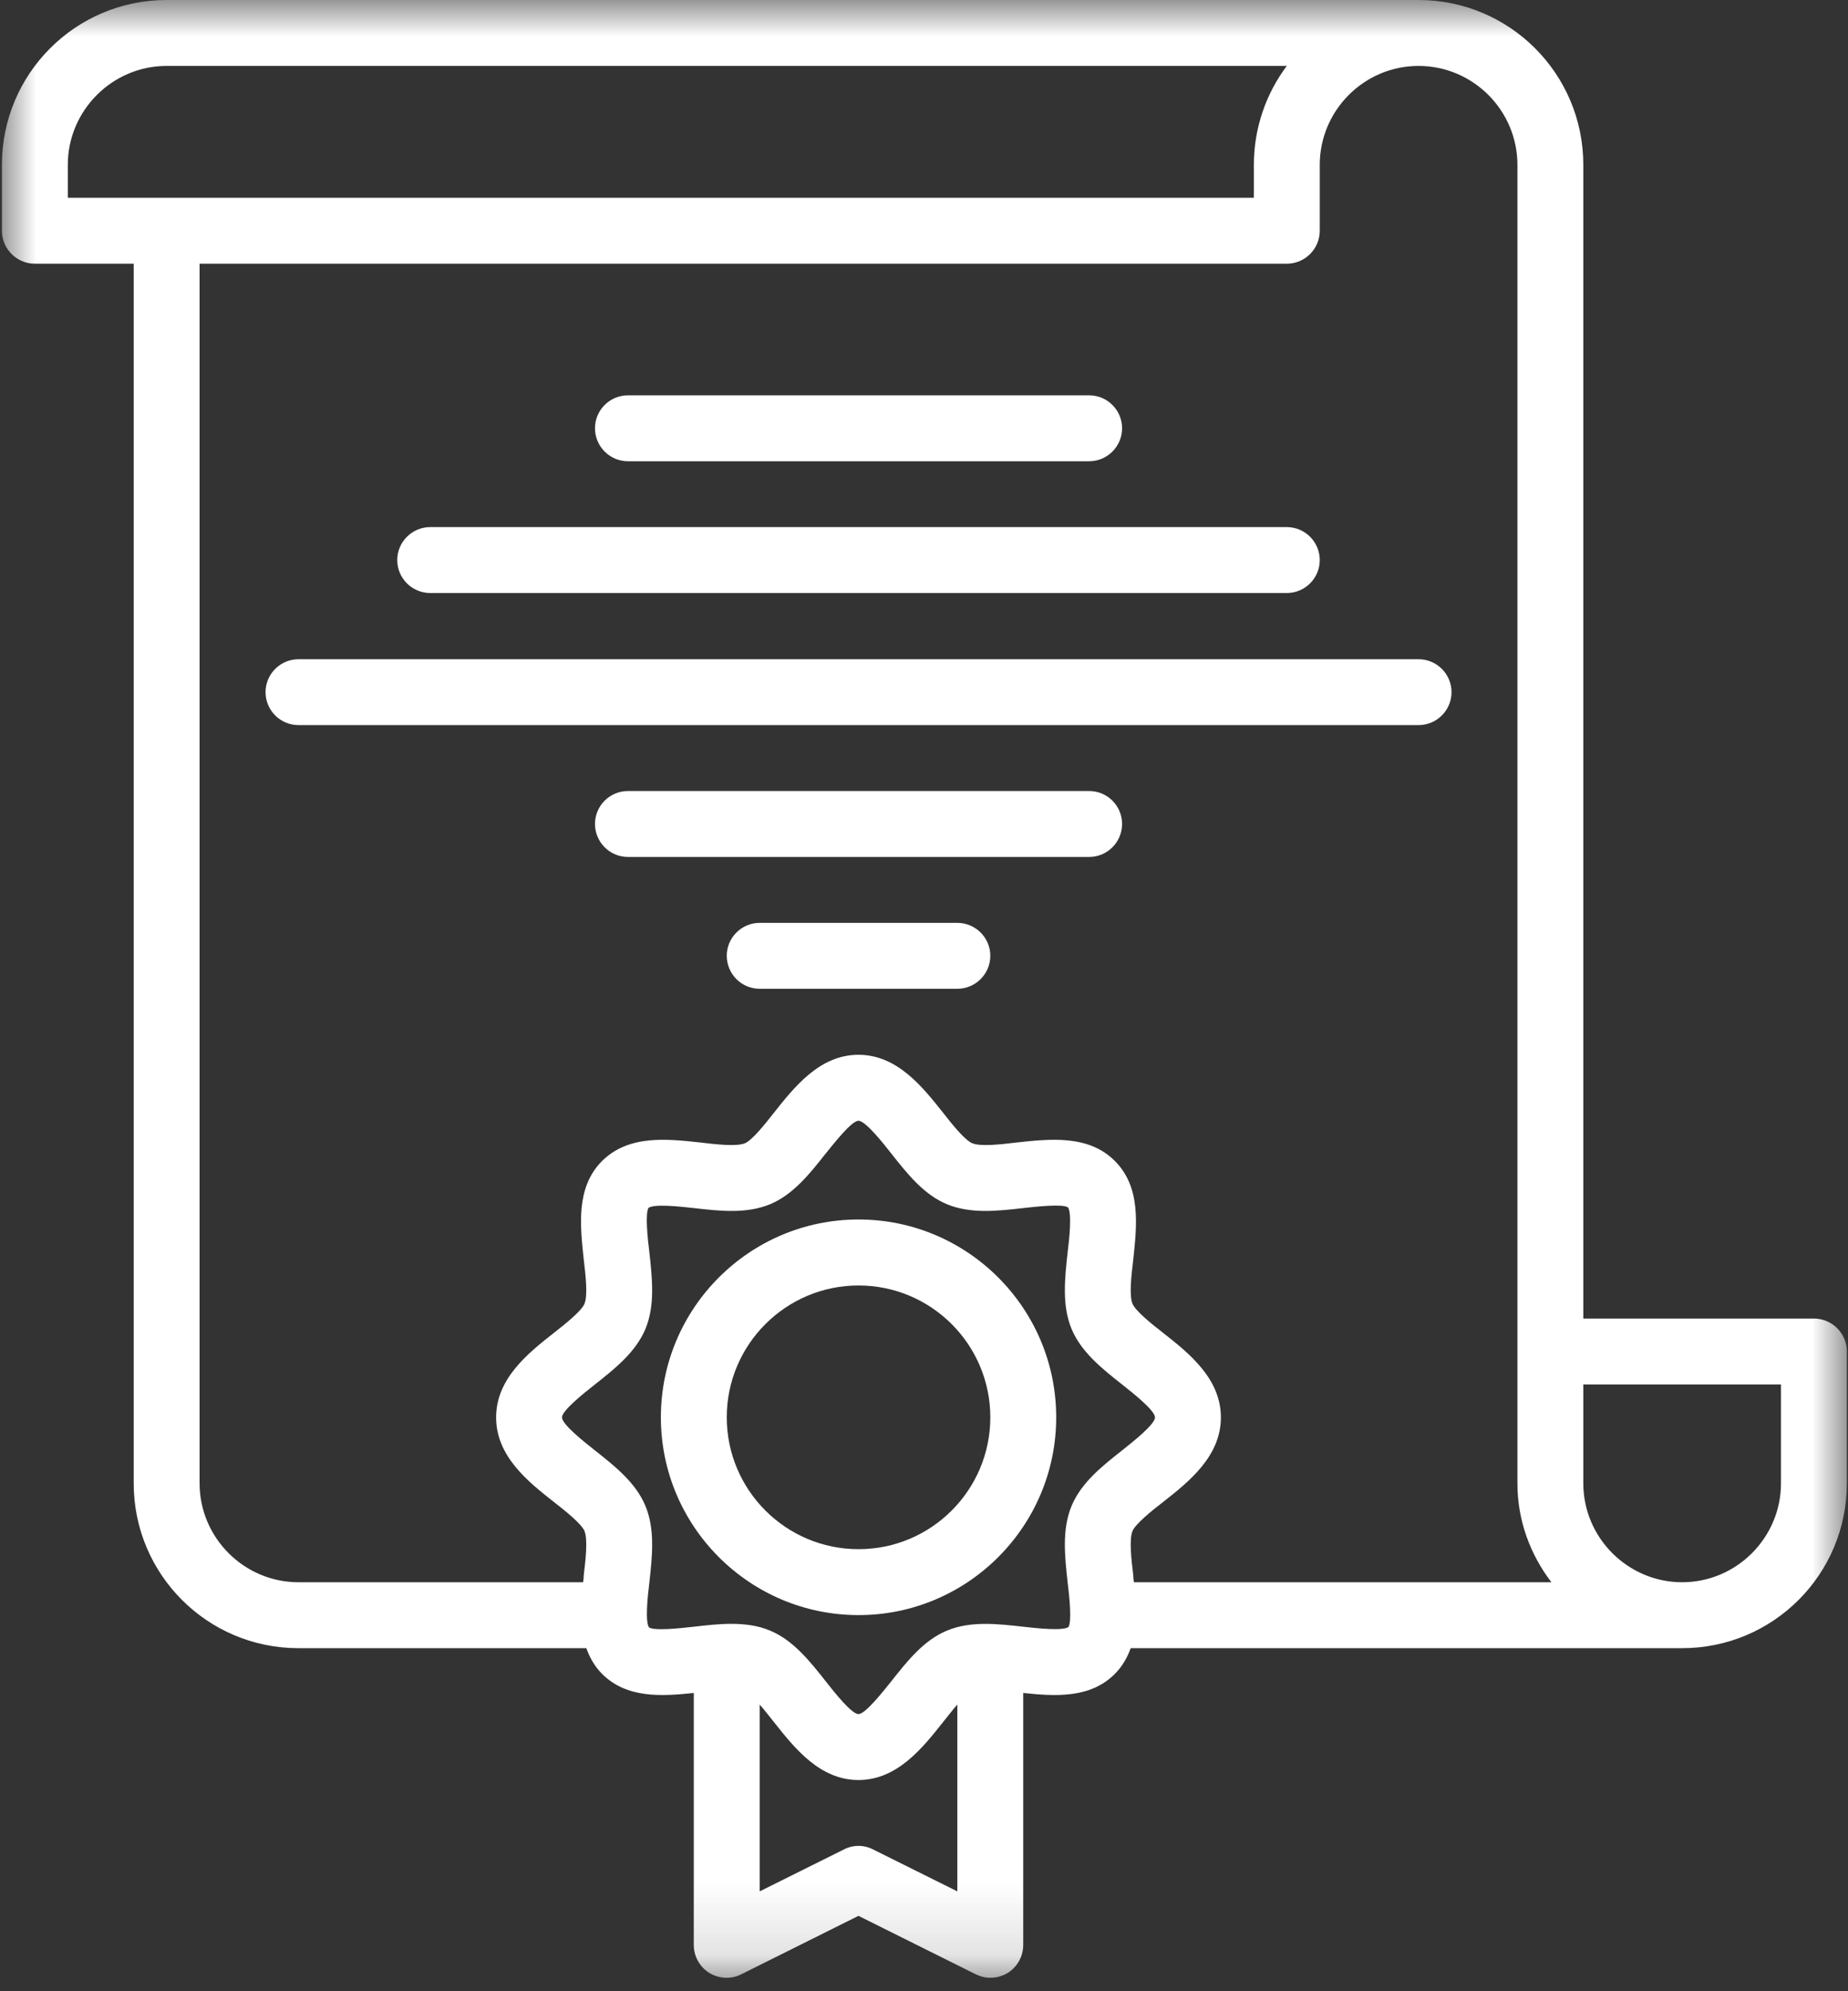
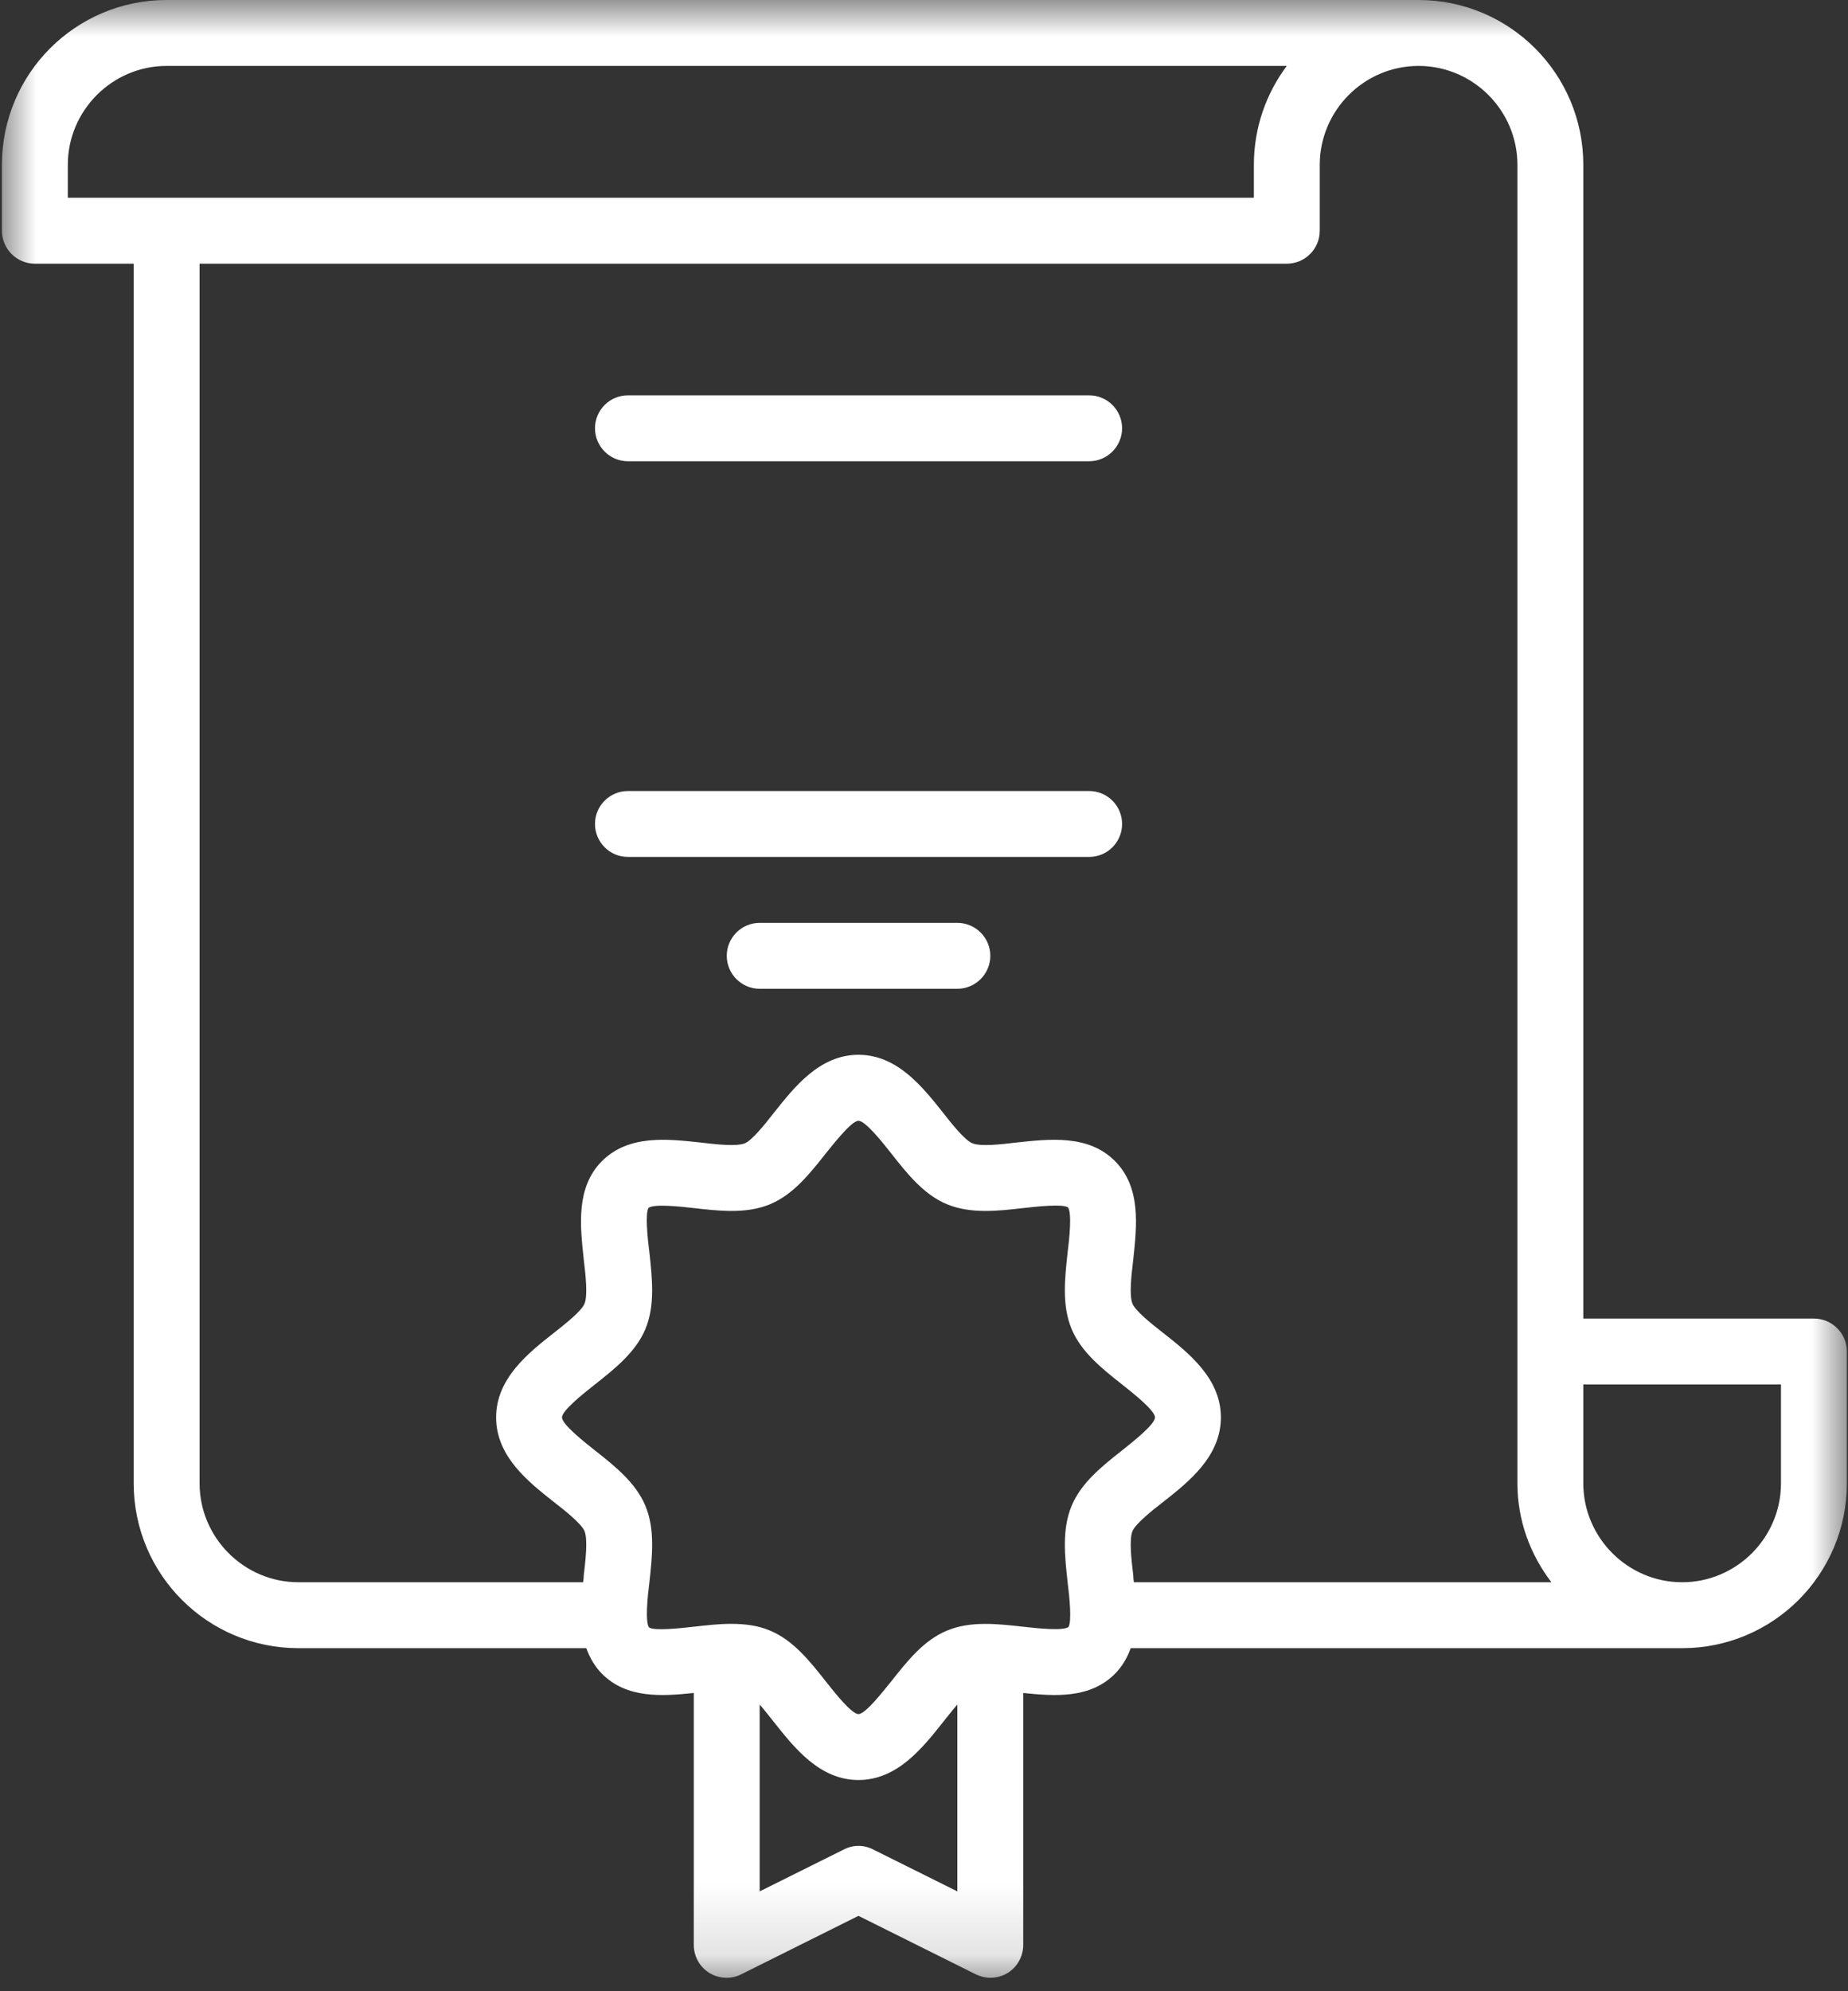
<svg xmlns="http://www.w3.org/2000/svg" width="26" height="28" viewBox="0 0 26 28" fill="none">
  <rect x="0" y="0" width="26" height="28" fill="#333333" stroke="none" />
-   <path d="M12.079 21.784C11.056 21.784 10.225 20.953 10.225 19.93C10.225 18.907 11.056 18.076 12.079 18.076C13.102 18.076 13.933 18.907 13.933 19.93C13.933 20.953 13.102 21.784 12.079 21.784ZM12.079 17.148C10.545 17.148 9.298 18.396 9.298 19.93C9.298 21.463 10.545 22.711 12.079 22.711C13.613 22.711 14.86 21.463 14.86 19.93C14.86 18.396 13.613 17.148 12.079 17.148Z" fill="white" />
  <mask id="mask0_3922_5566" style="mask-type:luminance" maskUnits="userSpaceOnUse" x="0" y="0" width="26" height="28">
    <path d="M0 0H26V27.862H0V0Z" fill="white" />
  </mask>
  <g mask="url(#mask0_3922_5566)">
-     <path d="M25.057 20.858C25.057 21.622 24.432 22.249 23.667 22.249C22.901 22.249 22.276 21.622 22.276 20.858V19.468H25.057V20.858ZM15.953 22.249C15.948 22.216 15.944 22.184 15.944 22.151C15.917 21.925 15.884 21.642 15.935 21.526C15.977 21.429 16.199 21.247 16.361 21.123C16.728 20.835 17.177 20.478 17.177 19.931C17.177 19.385 16.728 19.028 16.361 18.74C16.199 18.615 15.977 18.434 15.935 18.336C15.884 18.22 15.917 17.938 15.944 17.712C15.995 17.233 16.056 16.696 15.685 16.325C15.314 15.953 14.771 16.015 14.298 16.066C14.072 16.093 13.793 16.125 13.677 16.075C13.576 16.033 13.395 15.81 13.27 15.649C12.982 15.287 12.625 14.832 12.078 14.832C11.531 14.832 11.175 15.287 10.887 15.649C10.762 15.81 10.581 16.033 10.483 16.075C10.367 16.125 10.085 16.093 9.859 16.066C9.386 16.015 8.848 15.953 8.471 16.325C8.1 16.696 8.162 17.233 8.213 17.712C8.24 17.938 8.272 18.22 8.222 18.336C8.18 18.434 7.957 18.615 7.796 18.74C7.429 19.028 6.98 19.385 6.98 19.931C6.98 20.478 7.429 20.835 7.796 21.123C7.957 21.247 8.18 21.429 8.222 21.526C8.272 21.642 8.24 21.925 8.213 22.151C8.213 22.184 8.209 22.216 8.204 22.249H4.199C3.433 22.249 2.808 21.622 2.808 20.858V3.708H18.104C18.36 3.708 18.568 3.5 18.568 3.245V2.318C18.568 1.553 19.192 0.927 19.958 0.927C20.724 0.927 21.349 1.553 21.349 2.318V20.858C21.349 21.382 21.53 21.86 21.827 22.249H15.953ZM15.787 20.395C15.504 20.618 15.213 20.849 15.077 21.174C14.938 21.507 14.981 21.887 15.021 22.254C15.046 22.448 15.082 22.805 15.032 22.879C14.952 22.935 14.595 22.897 14.401 22.875C14.034 22.834 13.655 22.79 13.321 22.93C12.996 23.065 12.765 23.357 12.542 23.639C12.421 23.788 12.176 24.103 12.078 24.103C11.981 24.103 11.736 23.793 11.615 23.639C11.392 23.357 11.16 23.065 10.836 22.93C10.661 22.855 10.474 22.834 10.284 22.834C10.108 22.834 9.933 22.855 9.756 22.875C9.562 22.897 9.205 22.935 9.131 22.884C9.075 22.805 9.111 22.448 9.136 22.254C9.176 21.887 9.219 21.507 9.08 21.174C8.944 20.849 8.653 20.618 8.37 20.395C8.216 20.273 7.907 20.029 7.907 19.931C7.907 19.834 8.216 19.589 8.37 19.468C8.653 19.245 8.944 19.013 9.08 18.689C9.219 18.356 9.176 17.976 9.136 17.608C9.111 17.415 9.075 17.058 9.125 16.984C9.205 16.927 9.562 16.965 9.756 16.987C10.123 17.029 10.501 17.072 10.836 16.933C11.16 16.797 11.392 16.506 11.615 16.223C11.736 16.075 11.981 15.76 12.078 15.76C12.176 15.76 12.421 16.069 12.542 16.223C12.765 16.506 12.996 16.797 13.321 16.933C13.659 17.072 14.034 17.029 14.401 16.987C14.595 16.965 14.952 16.927 15.026 16.978C15.082 17.058 15.046 17.415 15.021 17.608C14.981 17.976 14.938 18.356 15.077 18.689C15.213 19.013 15.504 19.245 15.787 19.468C15.94 19.589 16.25 19.834 16.25 19.931C16.25 20.029 15.94 20.273 15.787 20.395ZM13.469 26.596L12.287 26.008C12.156 25.939 12 25.939 11.87 26.008L10.688 26.596V23.969C10.758 24.047 10.827 24.141 10.887 24.213C11.175 24.576 11.531 25.03 12.078 25.03C12.625 25.03 12.982 24.576 13.27 24.213C13.33 24.141 13.399 24.047 13.469 23.969V26.596ZM0.954 2.781V2.318C0.954 1.553 1.58 0.927 2.344 0.927H18.104C17.813 1.316 17.641 1.798 17.641 2.318V2.781H0.954ZM25.52 18.541H22.276V2.318C22.276 1.037 21.238 0 19.958 0H2.344C1.064 0 0.027 1.037 0.027 2.318V3.245C0.027 3.5 0.235 3.708 0.49 3.708H1.881V20.858C1.881 22.139 2.918 23.176 4.199 23.176H8.249C8.296 23.306 8.365 23.431 8.471 23.538C8.819 23.886 9.312 23.853 9.761 23.806V27.348C9.761 27.511 9.844 27.657 9.978 27.742C10.117 27.826 10.289 27.835 10.433 27.76L12.078 26.94L13.724 27.76C13.79 27.793 13.862 27.811 13.932 27.811C14.016 27.811 14.104 27.788 14.179 27.742C14.313 27.657 14.396 27.511 14.396 27.348V23.806C14.845 23.853 15.338 23.886 15.685 23.538C15.792 23.431 15.861 23.306 15.908 23.176H23.667C24.947 23.176 25.984 22.139 25.984 20.858V19.004C25.984 18.749 25.776 18.541 25.52 18.541Z" fill="white" />
+     <path d="M25.057 20.858C25.057 21.622 24.432 22.249 23.667 22.249C22.901 22.249 22.276 21.622 22.276 20.858V19.468H25.057ZM15.953 22.249C15.948 22.216 15.944 22.184 15.944 22.151C15.917 21.925 15.884 21.642 15.935 21.526C15.977 21.429 16.199 21.247 16.361 21.123C16.728 20.835 17.177 20.478 17.177 19.931C17.177 19.385 16.728 19.028 16.361 18.74C16.199 18.615 15.977 18.434 15.935 18.336C15.884 18.22 15.917 17.938 15.944 17.712C15.995 17.233 16.056 16.696 15.685 16.325C15.314 15.953 14.771 16.015 14.298 16.066C14.072 16.093 13.793 16.125 13.677 16.075C13.576 16.033 13.395 15.81 13.27 15.649C12.982 15.287 12.625 14.832 12.078 14.832C11.531 14.832 11.175 15.287 10.887 15.649C10.762 15.81 10.581 16.033 10.483 16.075C10.367 16.125 10.085 16.093 9.859 16.066C9.386 16.015 8.848 15.953 8.471 16.325C8.1 16.696 8.162 17.233 8.213 17.712C8.24 17.938 8.272 18.22 8.222 18.336C8.18 18.434 7.957 18.615 7.796 18.74C7.429 19.028 6.98 19.385 6.98 19.931C6.98 20.478 7.429 20.835 7.796 21.123C7.957 21.247 8.18 21.429 8.222 21.526C8.272 21.642 8.24 21.925 8.213 22.151C8.213 22.184 8.209 22.216 8.204 22.249H4.199C3.433 22.249 2.808 21.622 2.808 20.858V3.708H18.104C18.36 3.708 18.568 3.5 18.568 3.245V2.318C18.568 1.553 19.192 0.927 19.958 0.927C20.724 0.927 21.349 1.553 21.349 2.318V20.858C21.349 21.382 21.53 21.86 21.827 22.249H15.953ZM15.787 20.395C15.504 20.618 15.213 20.849 15.077 21.174C14.938 21.507 14.981 21.887 15.021 22.254C15.046 22.448 15.082 22.805 15.032 22.879C14.952 22.935 14.595 22.897 14.401 22.875C14.034 22.834 13.655 22.79 13.321 22.93C12.996 23.065 12.765 23.357 12.542 23.639C12.421 23.788 12.176 24.103 12.078 24.103C11.981 24.103 11.736 23.793 11.615 23.639C11.392 23.357 11.16 23.065 10.836 22.93C10.661 22.855 10.474 22.834 10.284 22.834C10.108 22.834 9.933 22.855 9.756 22.875C9.562 22.897 9.205 22.935 9.131 22.884C9.075 22.805 9.111 22.448 9.136 22.254C9.176 21.887 9.219 21.507 9.08 21.174C8.944 20.849 8.653 20.618 8.37 20.395C8.216 20.273 7.907 20.029 7.907 19.931C7.907 19.834 8.216 19.589 8.37 19.468C8.653 19.245 8.944 19.013 9.08 18.689C9.219 18.356 9.176 17.976 9.136 17.608C9.111 17.415 9.075 17.058 9.125 16.984C9.205 16.927 9.562 16.965 9.756 16.987C10.123 17.029 10.501 17.072 10.836 16.933C11.16 16.797 11.392 16.506 11.615 16.223C11.736 16.075 11.981 15.76 12.078 15.76C12.176 15.76 12.421 16.069 12.542 16.223C12.765 16.506 12.996 16.797 13.321 16.933C13.659 17.072 14.034 17.029 14.401 16.987C14.595 16.965 14.952 16.927 15.026 16.978C15.082 17.058 15.046 17.415 15.021 17.608C14.981 17.976 14.938 18.356 15.077 18.689C15.213 19.013 15.504 19.245 15.787 19.468C15.94 19.589 16.25 19.834 16.25 19.931C16.25 20.029 15.94 20.273 15.787 20.395ZM13.469 26.596L12.287 26.008C12.156 25.939 12 25.939 11.87 26.008L10.688 26.596V23.969C10.758 24.047 10.827 24.141 10.887 24.213C11.175 24.576 11.531 25.03 12.078 25.03C12.625 25.03 12.982 24.576 13.27 24.213C13.33 24.141 13.399 24.047 13.469 23.969V26.596ZM0.954 2.781V2.318C0.954 1.553 1.58 0.927 2.344 0.927H18.104C17.813 1.316 17.641 1.798 17.641 2.318V2.781H0.954ZM25.52 18.541H22.276V2.318C22.276 1.037 21.238 0 19.958 0H2.344C1.064 0 0.027 1.037 0.027 2.318V3.245C0.027 3.5 0.235 3.708 0.49 3.708H1.881V20.858C1.881 22.139 2.918 23.176 4.199 23.176H8.249C8.296 23.306 8.365 23.431 8.471 23.538C8.819 23.886 9.312 23.853 9.761 23.806V27.348C9.761 27.511 9.844 27.657 9.978 27.742C10.117 27.826 10.289 27.835 10.433 27.76L12.078 26.94L13.724 27.76C13.79 27.793 13.862 27.811 13.932 27.811C14.016 27.811 14.104 27.788 14.179 27.742C14.313 27.657 14.396 27.511 14.396 27.348V23.806C14.845 23.853 15.338 23.886 15.685 23.538C15.792 23.431 15.861 23.306 15.908 23.176H23.667C24.947 23.176 25.984 22.139 25.984 20.858V19.004C25.984 18.749 25.776 18.541 25.52 18.541Z" fill="white" />
  </g>
  <path d="M15.324 11.123H8.834C8.579 11.123 8.371 11.331 8.371 11.586C8.371 11.842 8.579 12.05 8.834 12.05H15.324C15.579 12.05 15.787 11.842 15.787 11.586C15.787 11.331 15.579 11.123 15.324 11.123Z" fill="white" />
  <path d="M13.469 12.977H10.688C10.433 12.977 10.225 13.185 10.225 13.44C10.225 13.696 10.433 13.904 10.688 13.904H13.469C13.724 13.904 13.933 13.696 13.933 13.44C13.933 13.185 13.724 12.977 13.469 12.977Z" fill="white" />
-   <path d="M20.422 9.733C20.422 9.478 20.214 9.27 19.959 9.27H4.199C3.944 9.27 3.736 9.478 3.736 9.733C3.736 9.988 3.944 10.196 4.199 10.196H19.959C20.214 10.196 20.422 9.988 20.422 9.733Z" fill="white" />
-   <path d="M6.053 8.339H18.104C18.36 8.339 18.568 8.131 18.568 7.876C18.568 7.62 18.36 7.412 18.104 7.412H6.053C5.798 7.412 5.589 7.62 5.589 7.876C5.589 8.131 5.798 8.339 6.053 8.339Z" fill="white" />
  <path d="M8.834 6.486H15.324C15.579 6.486 15.787 6.277 15.787 6.022C15.787 5.767 15.579 5.559 15.324 5.559H8.834C8.579 5.559 8.371 5.767 8.371 6.022C8.371 6.277 8.579 6.486 8.834 6.486Z" fill="white" />
</svg>